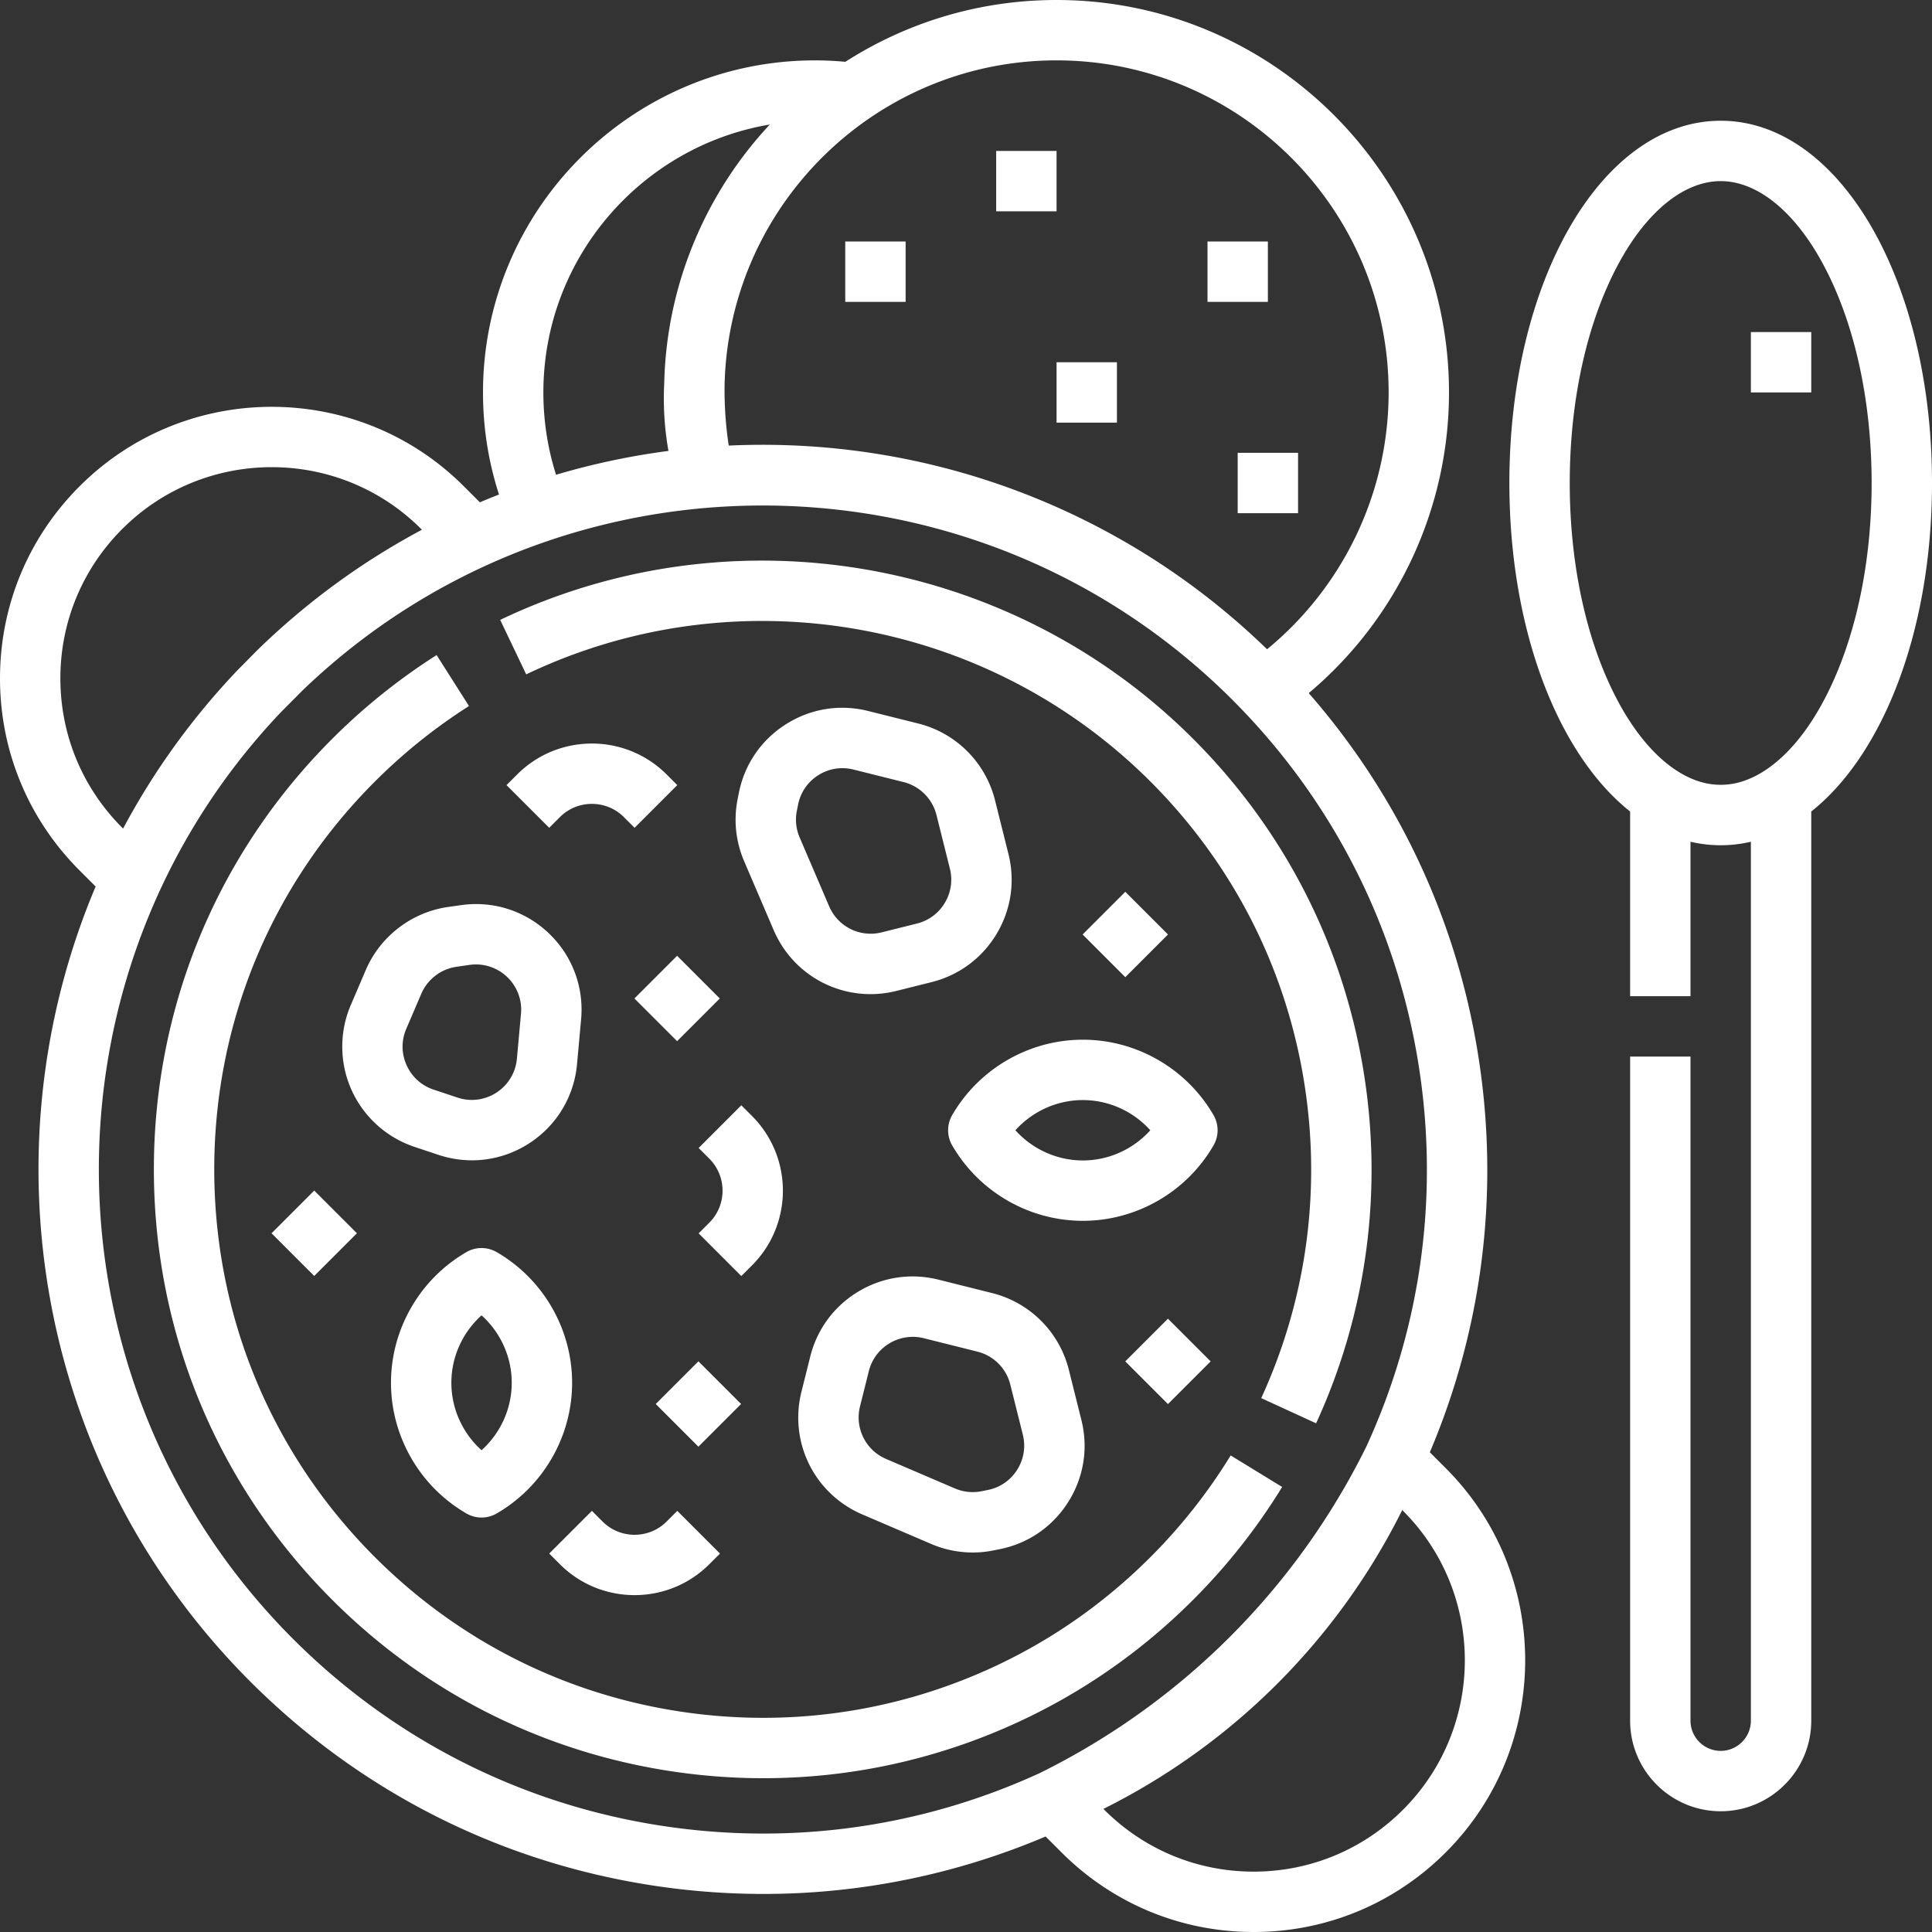
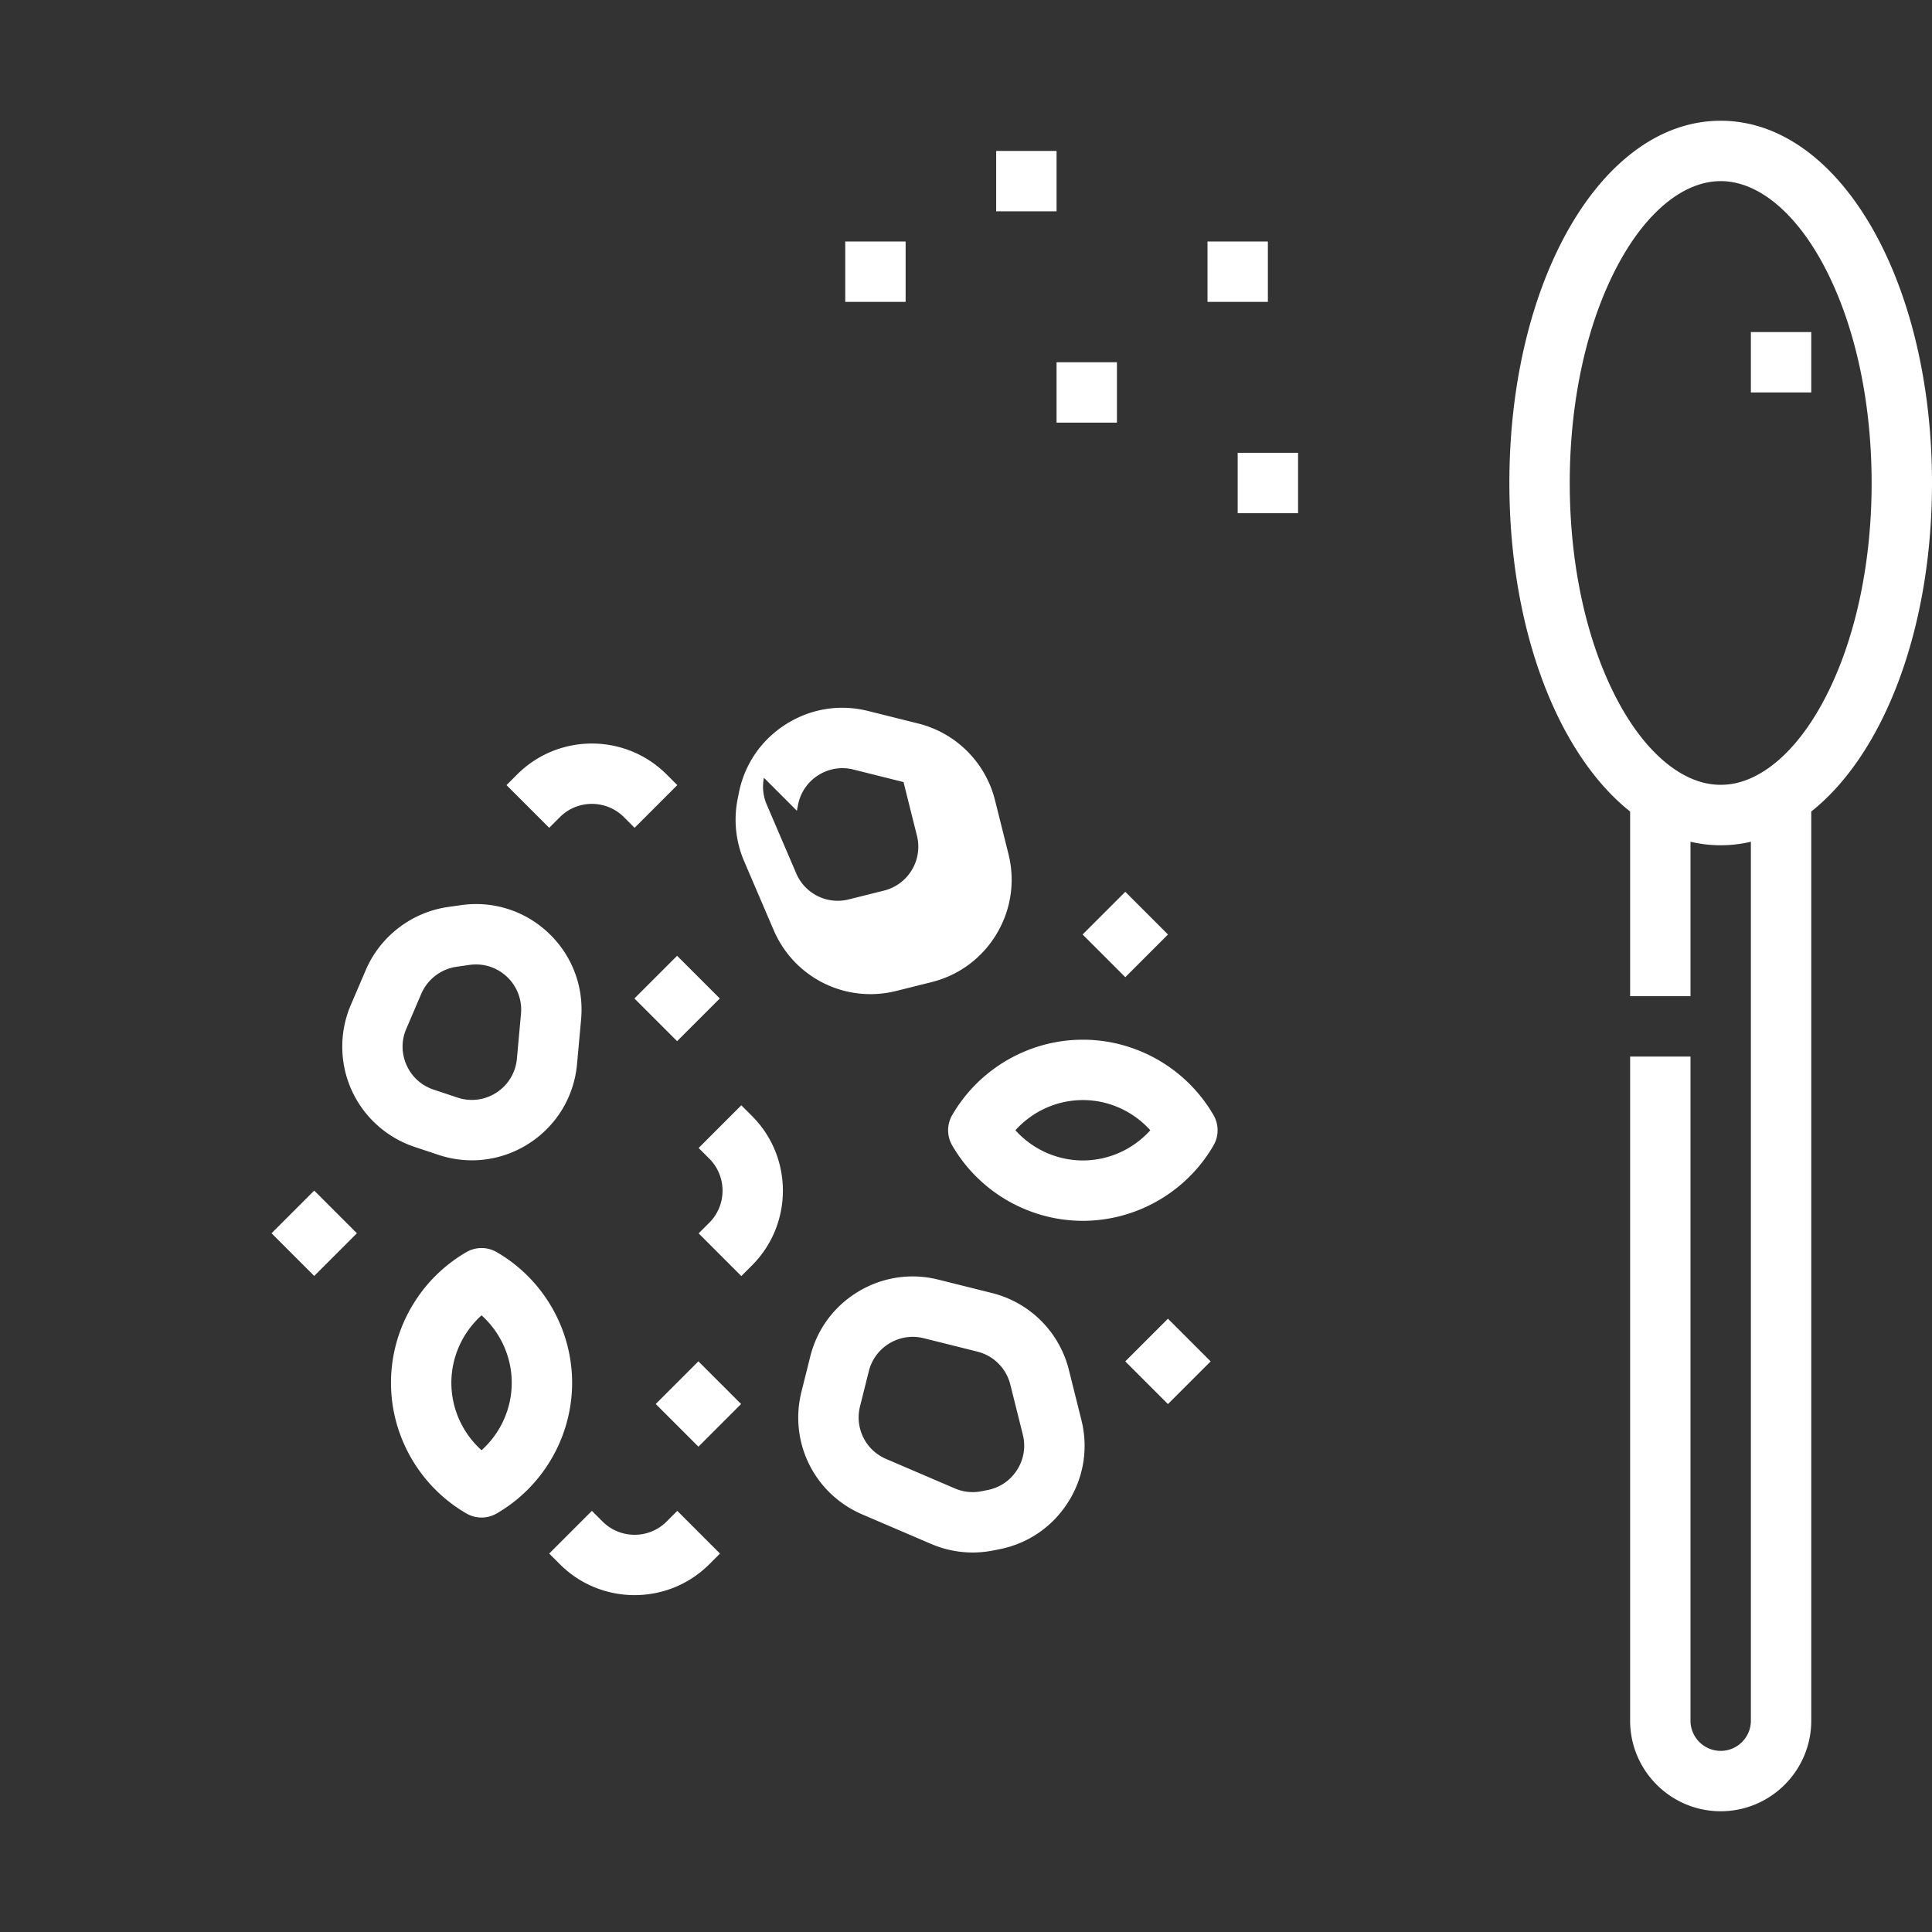
<svg xmlns="http://www.w3.org/2000/svg" version="1.1" width="512" height="512" x="0" y="0" viewBox="0 0 512 512" style="enable-background:new 0 0 512 512" xml:space="preserve">
  <rect x="0" y="0" width="512" height="512" fill="#333333" stroke="none" />
  <g>
-     <path d="m339.787 394.063-13.645-8.355a145.942 145.942 0 0 1-21.262 26.944c-12.303 12.302-26.478 22.179-42.133 29.357-26.692 12.249-56.176 16.095-85.257 11.121-29.722-5.082-56.742-19.079-78.142-40.478-27.45-27.45-42.568-63.946-42.568-102.767 0-38.82 15.118-75.316 42.568-102.766a146.252 146.252 0 0 1 24.939-20.012l-8.578-13.506a162.263 162.263 0 0 0-27.676 22.204c-30.472 30.472-47.254 70.986-47.254 114.08s16.782 83.608 47.254 114.08c23.755 23.754 53.755 39.293 86.76 44.936a163.098 163.098 0 0 0 27.5 2.343c23.092 0 45.903-4.955 67.124-14.693 17.387-7.971 33.124-18.935 46.775-32.586a161.89 161.89 0 0 0 23.595-29.902zM304.881 207.119c21.4 21.4 35.397 48.421 40.479 78.143 4.973 29.084 1.127 58.565-11.121 85.257l14.543 6.673c13.597-29.632 17.867-62.354 12.35-94.626-5.643-33.004-21.182-63.005-44.936-86.759-48.273-48.273-122.074-60.946-183.644-31.532l6.896 14.438c55.463-26.5 121.945-15.082 165.433 28.406z" fill="#ffffff" opacity="1" data-original="#000000" />
-     <path d="M378.92 384.866c14.384-33.894 18.688-70.937 12.437-107.496-5.978-34.969-21.292-67.105-44.53-93.684C370.253 164.015 384 134.849 384 104 384 46.654 337.346 0 280 0c-20.592 0-39.804 6.016-55.974 16.381A86.774 86.774 0 0 0 216 16c-48.523 0-88 39.477-88 88 0 9.283 1.424 18.351 4.241 27.056a188.96 188.96 0 0 0-5.074 2.059l-4.249-4.249c-28.071-28.072-73.748-28.074-101.823 0C7.492 142.469 0 160.55 0 179.777s7.492 37.308 21.096 50.912l4.248 4.249C-4.184 304.828 9.484 388.783 66.35 445.65c28.271 28.27 63.974 46.762 103.251 53.477a194.081 194.081 0 0 0 32.729 2.789c25.635 0 50.978-5.131 74.766-15.226l4.215 4.215C294.915 504.508 312.996 512 332.223 512s37.308-7.492 50.912-21.096c28.072-28.072 28.072-73.75 0-101.823zM192.025 101.909a87.897 87.897 0 0 1 6.521-31.219l.083-.202.104-.25C212 38.422 243.431 16 280 16c48.523 0 88 39.477 88 88 0 26.432-11.931 51.406-32.215 68.058-12.226-11.862-25.652-21.773-39.885-29.733l-1.382-.766c-28.12-15.451-59.843-23.684-92.403-23.684-2.988 0-5.992.069-8.992.209a98.838 98.838 0 0 1-.781-6.693 98.53 98.53 0 0 1-.317-9.482zm-14.876 17.589a193.03 193.03 0 0 0-29.787 6.315C145.129 118.793 144 111.484 144 104c0-35.616 25.996-65.274 60.009-71.001a104.045 104.045 0 0 0-20.505 32.209 103.371 103.371 0 0 0-7.473 36.271 79.373 79.373 0 0 0 1.118 18.019zM62.881 177.679c-12.006 12.631-22.147 26.676-30.261 41.906l-.21-.21C21.828 208.794 16 194.731 16 179.777s5.828-29.017 16.41-39.598c10.917-10.917 25.257-16.375 39.597-16.375 14.341 0 28.681 5.458 39.599 16.376l.21.21c-15.939 8.491-30.581 19.203-43.661 31.949zm17.276 5.31c56.552-54.381 140.797-63.518 206.653-27.407l.659.363a176.2 176.2 0 0 1 41.798 32.252c.044.046.088.091.133.135 24.318 25.438 40.26 57.068 46.187 91.733 6.021 35.22 1.364 70.922-13.47 103.248a190.815 190.815 0 0 1-33.16 47.383c-19.463 20.353-39.614 32.371-53.415 39.189-32.322 14.835-68.025 19.492-103.245 13.47-35.994-6.154-68.718-23.104-94.633-49.02-67.546-67.545-68.605-176.786-3.179-245.64zm291.408 217.282.046-.086.21.21c21.834 21.834 21.834 57.361-.001 79.196C361.238 490.172 347.176 496 332.223 496s-29.016-5.828-39.598-16.409l-.211-.21a176.583 176.583 0 0 0 46.977-34.077 176.498 176.498 0 0 0 32.174-45.033z" fill="#ffffff" opacity="1" data-original="#000000" />
-     <path d="M131.623 331.821a7.997 7.997 0 0 0-8.014 0c-12.332 7.137-19.993 20.407-19.993 34.633s7.661 27.497 19.993 34.632a7.996 7.996 0 0 0 8.014 0c12.332-7.137 19.993-20.407 19.993-34.632s-7.661-27.496-19.993-34.633zm-4.007 52.506c-5.021-4.509-8-11.006-8-17.873s2.979-13.364 8-17.874c5.021 4.51 8 11.007 8 17.874 0 6.866-2.978 13.363-8 17.873zM321.6 295.524c-7.136-12.332-20.406-19.993-34.632-19.993s-27.496 7.661-34.632 19.993a7.997 7.997 0 0 0 0 8.014c7.136 12.332 20.406 19.993 34.632 19.993s27.496-7.661 34.632-19.993a8.002 8.002 0 0 0 0-8.014zm-34.632 12.007c-6.866 0-13.364-2.979-17.873-8 4.509-5.021 11.007-8 17.873-8s13.364 2.979 17.873 8c-4.509 5.022-11.007 8-17.873 8zM118.719 240.363c-9.608 1.372-17.952 7.767-21.777 16.688l-3.98 9.289c-3.075 7.176-3.005 15.377.193 22.5s9.281 12.624 16.689 15.093l6.335 2.111h-.001a28.104 28.104 0 0 0 8.894 1.452c5.36 0 10.656-1.553 15.286-4.581 7.202-4.71 11.78-12.328 12.56-20.899l1.081-11.891c.78-8.579-2.354-16.901-8.599-22.834s-14.713-8.637-23.245-7.419zm7.419 15.226c3.054 0 5.986 1.16 8.241 3.302a11.931 11.931 0 0 1 3.686 9.786l-1.081 11.891a11.937 11.937 0 0 1-5.384 8.957 11.928 11.928 0 0 1-10.361 1.341h-.001l-6.334-2.111c-3.222-1.074-5.762-3.371-7.153-6.469s-1.42-6.522-.082-9.643l3.979-9.288a12.076 12.076 0 0 1 9.333-7.153l3.437-.491a12.164 12.164 0 0 1 1.72-.122zM230.675 263.455c2.271 0 4.577-.277 6.875-.851l9.328-2.332c7.256-1.814 13.371-6.345 17.219-12.758s4.968-13.941 3.154-21.196l-3.553-14.211a27.952 27.952 0 0 0-20.373-20.373l-13.265-3.316c-7.501-1.874-15.231-.631-21.764 3.504-6.534 4.135-10.967 10.587-12.483 18.168l-.325 1.627a27.884 27.884 0 0 0 1.72 16.52l7.814 18.233c4.511 10.523 14.675 16.985 25.653 16.985zm-19.497-48.601.325-1.626a11.892 11.892 0 0 1 5.35-7.787 11.9 11.9 0 0 1 9.327-1.502l13.265 3.316a11.977 11.977 0 0 1 8.731 8.731l3.553 14.211a11.924 11.924 0 0 1-1.352 9.084 11.92 11.92 0 0 1-7.38 5.467l-9.328 2.332a11.954 11.954 0 0 1-13.939-6.915l-7.814-18.233a11.922 11.922 0 0 1-.738-7.078zM228.528 401.345l18.232 7.814a27.893 27.893 0 0 0 16.522 1.721l1.626-.325c7.582-1.517 14.034-5.95 18.169-12.484s5.379-14.263 3.503-21.764l-3.315-13.264a27.95 27.95 0 0 0-20.373-20.374l-14.211-3.553c-7.257-1.814-14.783-.694-21.197 3.154-6.413 3.848-10.943 9.963-12.757 17.219l-2.332 9.328c-3.352 13.405 3.433 27.084 16.133 32.528zm-.612-28.647 2.332-9.328c1.606-6.42 8.14-10.335 14.552-8.731l14.211 3.553a11.977 11.977 0 0 1 8.731 8.731l3.316 13.264c.804 3.214.27 6.527-1.502 9.327s-4.537 4.7-7.787 5.35l-1.626.325a11.94 11.94 0 0 1-7.08-.737l-18.232-7.814a11.952 11.952 0 0 1-6.915-13.94zM199.286 295.743l-2.829-2.829-11.312 11.314 2.828 2.828c4.679 4.679 4.679 12.292.001 16.97l-2.829 2.828 11.312 11.315 2.83-2.829c10.917-10.916 10.917-28.68-.001-39.597zM137.061 205.234l-2.828 2.829 11.314 11.312 2.828-2.828c4.679-4.68 12.292-4.677 16.971 0l2.829 2.829 11.312-11.314-2.828-2.828c-10.919-10.918-28.681-10.918-39.598 0zM168.174 422.725c7.17 0 14.341-2.729 19.8-8.188l2.828-2.828-11.314-11.313-2.828 2.828c-4.678 4.679-12.293 4.679-16.971 0l-2.828-2.828-11.314 11.313 2.828 2.828c5.458 5.459 12.629 8.188 19.799 8.188zM168.129 264.606l11.312-11.312 11.312 11.312-11.312 11.312zM173.775 372.074l11.312-11.312 11.312 11.312-11.312 11.312zM298.209 360.78l11.312-11.311 11.312 11.312-11.312 11.312zM286.906 247.649l11.312-11.312 11.312 11.312-11.312 11.312zM71.963 326.827l11.312-11.312 11.312 11.312-11.312 11.312zM512 128c0-53.832-24.598-96-56-96s-56 42.168-56 96c0 39.023 12.926 71.917 32 87.062V264h16v-40.929c.552.13 1.107.245 1.664.348l.24.044.16.028c.132.023.265.045.397.066l.024.004a34.85 34.85 0 0 0 11.03 0l.024-.004.396-.066.163-.028.237-.043a35.442 35.442 0 0 0 1.666-.348V456c0 4.411-3.589 8-8 8s-8-3.589-8-8V280h-16v176c0 13.233 10.767 24 24 24s24-10.767 24-24V215.062C499.074 199.917 512 167.023 512 128zm-51.786 79.503a18.8 18.8 0 0 1-8.429 0c-8.217-1.926-16.307-9.381-22.704-21.109C420.646 170.928 416 150.19 416 128s4.646-42.928 13.082-58.394C436.571 55.875 446.383 48 456 48s19.429 7.875 26.918 21.606C491.354 85.072 496 105.81 496 128s-4.646 42.928-13.082 58.394c-6.397 11.728-14.487 19.183-22.704 21.109z" fill="#ffffff" opacity="1" data-original="#000000" />
+     <path d="M131.623 331.821a7.997 7.997 0 0 0-8.014 0c-12.332 7.137-19.993 20.407-19.993 34.633s7.661 27.497 19.993 34.632a7.996 7.996 0 0 0 8.014 0c12.332-7.137 19.993-20.407 19.993-34.632s-7.661-27.496-19.993-34.633zm-4.007 52.506c-5.021-4.509-8-11.006-8-17.873s2.979-13.364 8-17.874c5.021 4.51 8 11.007 8 17.874 0 6.866-2.978 13.363-8 17.873zM321.6 295.524c-7.136-12.332-20.406-19.993-34.632-19.993s-27.496 7.661-34.632 19.993a7.997 7.997 0 0 0 0 8.014c7.136 12.332 20.406 19.993 34.632 19.993s27.496-7.661 34.632-19.993a8.002 8.002 0 0 0 0-8.014zm-34.632 12.007c-6.866 0-13.364-2.979-17.873-8 4.509-5.021 11.007-8 17.873-8s13.364 2.979 17.873 8c-4.509 5.022-11.007 8-17.873 8zM118.719 240.363c-9.608 1.372-17.952 7.767-21.777 16.688l-3.98 9.289c-3.075 7.176-3.005 15.377.193 22.5s9.281 12.624 16.689 15.093l6.335 2.111h-.001a28.104 28.104 0 0 0 8.894 1.452c5.36 0 10.656-1.553 15.286-4.581 7.202-4.71 11.78-12.328 12.56-20.899l1.081-11.891c.78-8.579-2.354-16.901-8.599-22.834s-14.713-8.637-23.245-7.419zm7.419 15.226c3.054 0 5.986 1.16 8.241 3.302a11.931 11.931 0 0 1 3.686 9.786l-1.081 11.891a11.937 11.937 0 0 1-5.384 8.957 11.928 11.928 0 0 1-10.361 1.341h-.001l-6.334-2.111c-3.222-1.074-5.762-3.371-7.153-6.469s-1.42-6.522-.082-9.643l3.979-9.288a12.076 12.076 0 0 1 9.333-7.153l3.437-.491a12.164 12.164 0 0 1 1.72-.122zM230.675 263.455c2.271 0 4.577-.277 6.875-.851l9.328-2.332c7.256-1.814 13.371-6.345 17.219-12.758s4.968-13.941 3.154-21.196l-3.553-14.211a27.952 27.952 0 0 0-20.373-20.373l-13.265-3.316c-7.501-1.874-15.231-.631-21.764 3.504-6.534 4.135-10.967 10.587-12.483 18.168l-.325 1.627a27.884 27.884 0 0 0 1.72 16.52l7.814 18.233c4.511 10.523 14.675 16.985 25.653 16.985zm-19.497-48.601.325-1.626a11.892 11.892 0 0 1 5.35-7.787 11.9 11.9 0 0 1 9.327-1.502l13.265 3.316l3.553 14.211a11.924 11.924 0 0 1-1.352 9.084 11.92 11.92 0 0 1-7.38 5.467l-9.328 2.332a11.954 11.954 0 0 1-13.939-6.915l-7.814-18.233a11.922 11.922 0 0 1-.738-7.078zM228.528 401.345l18.232 7.814a27.893 27.893 0 0 0 16.522 1.721l1.626-.325c7.582-1.517 14.034-5.95 18.169-12.484s5.379-14.263 3.503-21.764l-3.315-13.264a27.95 27.95 0 0 0-20.373-20.374l-14.211-3.553c-7.257-1.814-14.783-.694-21.197 3.154-6.413 3.848-10.943 9.963-12.757 17.219l-2.332 9.328c-3.352 13.405 3.433 27.084 16.133 32.528zm-.612-28.647 2.332-9.328c1.606-6.42 8.14-10.335 14.552-8.731l14.211 3.553a11.977 11.977 0 0 1 8.731 8.731l3.316 13.264c.804 3.214.27 6.527-1.502 9.327s-4.537 4.7-7.787 5.35l-1.626.325a11.94 11.94 0 0 1-7.08-.737l-18.232-7.814a11.952 11.952 0 0 1-6.915-13.94zM199.286 295.743l-2.829-2.829-11.312 11.314 2.828 2.828c4.679 4.679 4.679 12.292.001 16.97l-2.829 2.828 11.312 11.315 2.83-2.829c10.917-10.916 10.917-28.68-.001-39.597zM137.061 205.234l-2.828 2.829 11.314 11.312 2.828-2.828c4.679-4.68 12.292-4.677 16.971 0l2.829 2.829 11.312-11.314-2.828-2.828c-10.919-10.918-28.681-10.918-39.598 0zM168.174 422.725c7.17 0 14.341-2.729 19.8-8.188l2.828-2.828-11.314-11.313-2.828 2.828c-4.678 4.679-12.293 4.679-16.971 0l-2.828-2.828-11.314 11.313 2.828 2.828c5.458 5.459 12.629 8.188 19.799 8.188zM168.129 264.606l11.312-11.312 11.312 11.312-11.312 11.312zM173.775 372.074l11.312-11.312 11.312 11.312-11.312 11.312zM298.209 360.78l11.312-11.311 11.312 11.312-11.312 11.312zM286.906 247.649l11.312-11.312 11.312 11.312-11.312 11.312zM71.963 326.827l11.312-11.312 11.312 11.312-11.312 11.312zM512 128c0-53.832-24.598-96-56-96s-56 42.168-56 96c0 39.023 12.926 71.917 32 87.062V264h16v-40.929c.552.13 1.107.245 1.664.348l.24.044.16.028c.132.023.265.045.397.066l.024.004a34.85 34.85 0 0 0 11.03 0l.024-.004.396-.066.163-.028.237-.043a35.442 35.442 0 0 0 1.666-.348V456c0 4.411-3.589 8-8 8s-8-3.589-8-8V280h-16v176c0 13.233 10.767 24 24 24s24-10.767 24-24V215.062C499.074 199.917 512 167.023 512 128zm-51.786 79.503a18.8 18.8 0 0 1-8.429 0c-8.217-1.926-16.307-9.381-22.704-21.109C420.646 170.928 416 150.19 416 128s4.646-42.928 13.082-58.394C436.571 55.875 446.383 48 456 48s19.429 7.875 26.918 21.606C491.354 85.072 496 105.81 496 128s-4.646 42.928-13.082 58.394c-6.397 11.728-14.487 19.183-22.704 21.109z" fill="#ffffff" opacity="1" data-original="#000000" />
    <path d="M464 88h16v16h-16zM264 40h16v16h-16zM320 64h16v16h-16zM280 96h16v16h-16zM224 64h16v16h-16zM328 120h16v16h-16z" fill="#ffffff" opacity="1" data-original="#000000" />
  </g>
</svg>